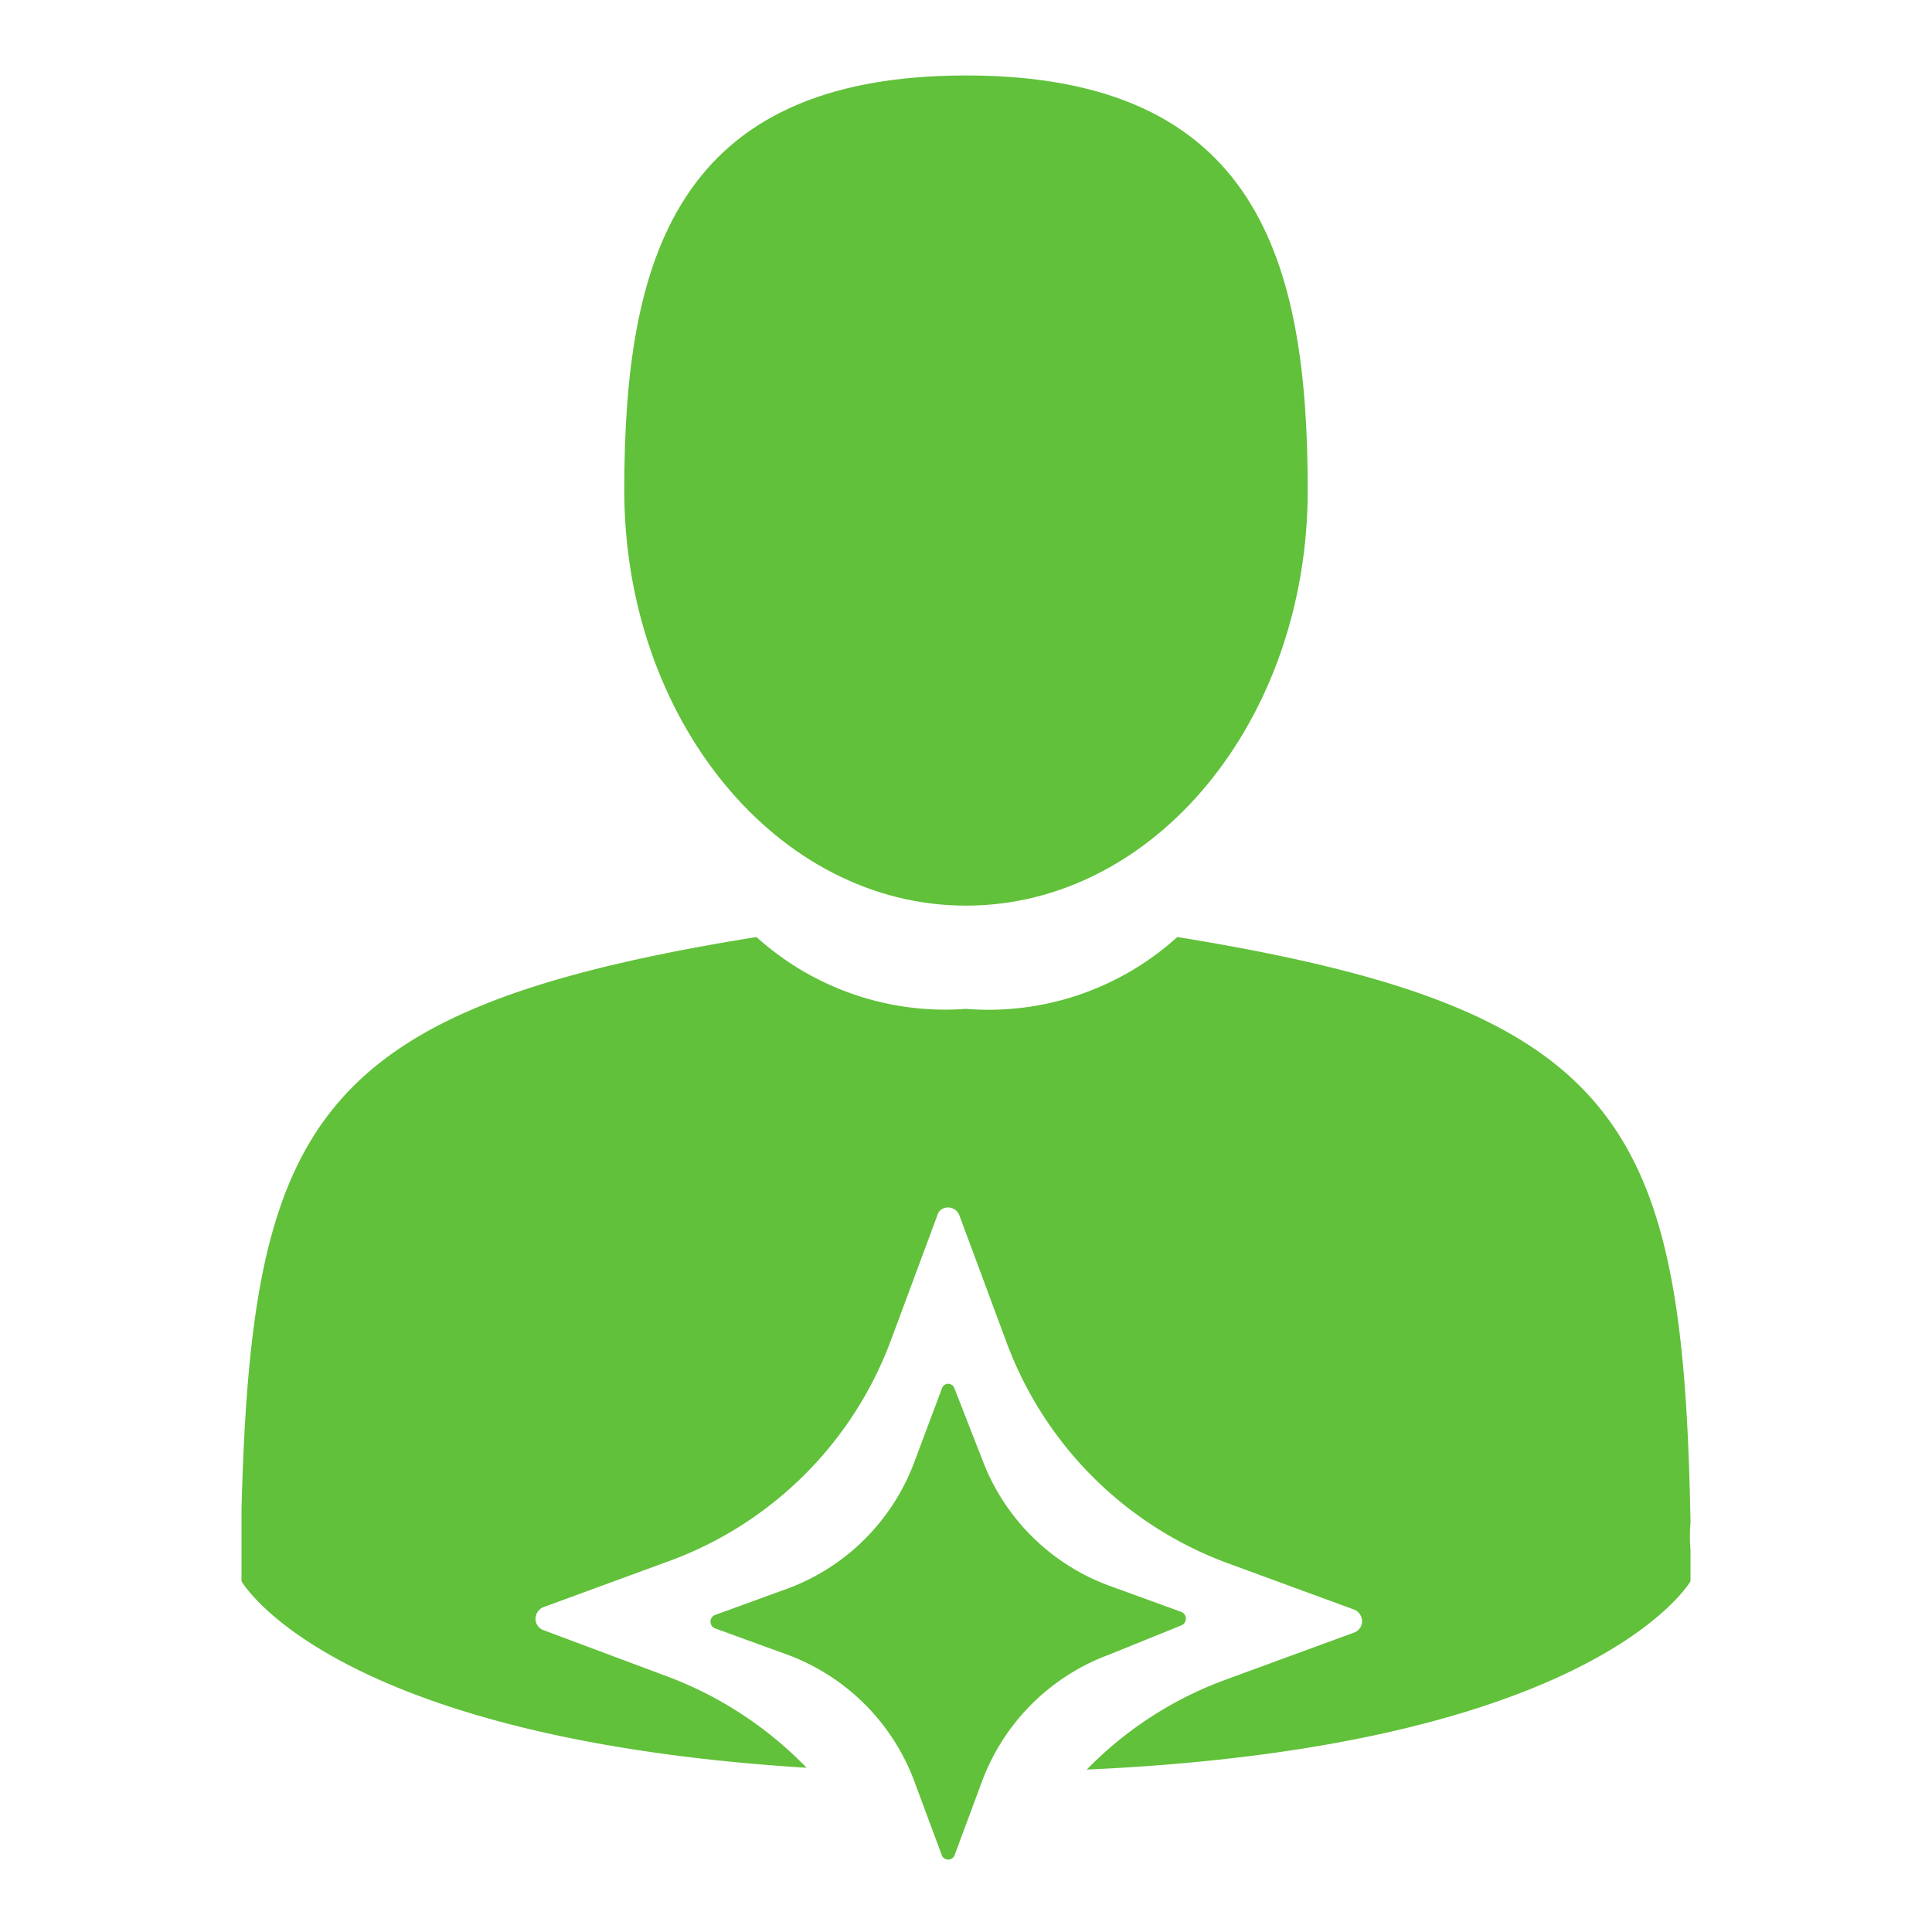
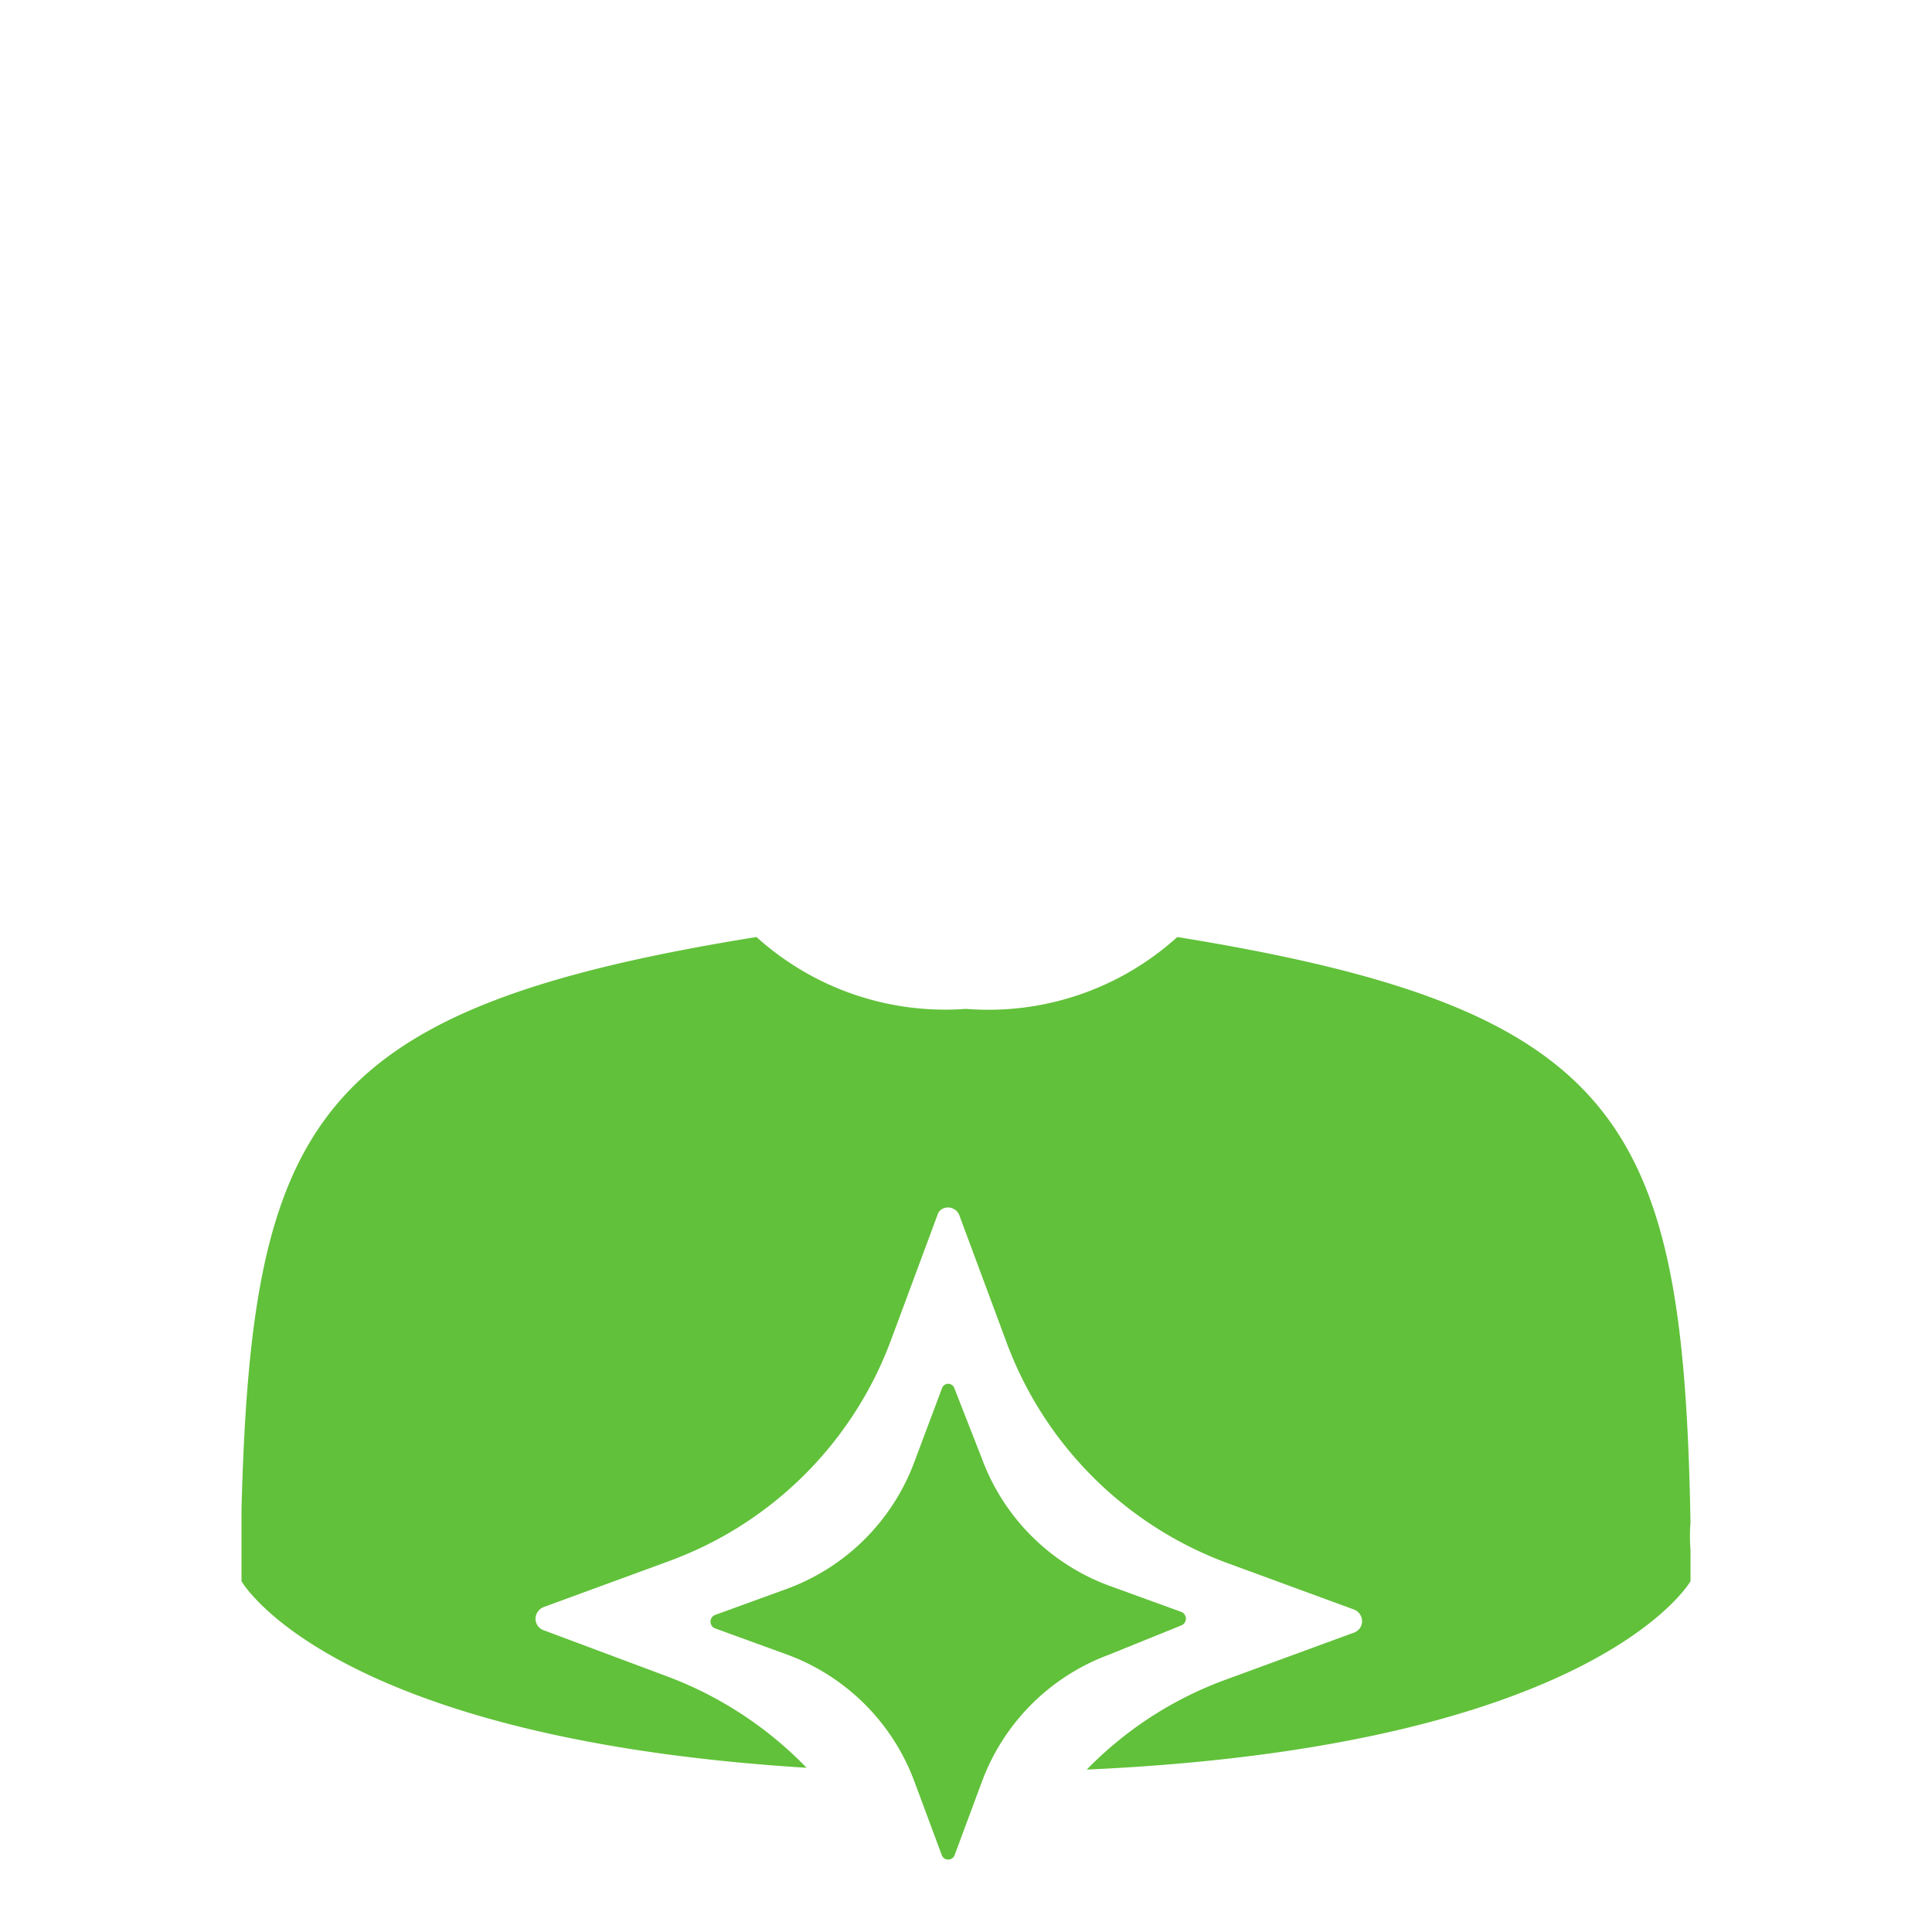
<svg xmlns="http://www.w3.org/2000/svg" id="Слой_1" data-name="Слой 1" viewBox="0 0 32 32">
  <defs>
    <style>.cls-1{fill:#61c13a;}</style>
  </defs>
-   <path class="cls-1" d="M16,15c3.13,0,5.66-3.08,5.66-6.88S20.83,1.25,16,1.25s-5.66,3.08-5.66,6.87S12.87,15,16,15Z" />
  <path class="cls-1" d="M28,25.22c-.12-6.62-1.09-8.5-8.5-9.7A4.66,4.66,0,0,1,16,16.71a4.66,4.66,0,0,1-3.47-1.19C5.2,16.7,4.17,18.56,4,25c0,.53,0,.55,0,.49v.7s1.47,2.6,9.36,3.09a6.27,6.27,0,0,0-2.3-1.51L9,27a.2.2,0,0,1-.13-.19A.21.21,0,0,1,9,26.62l2.1-.77a6.19,6.19,0,0,0,3.66-3.66l.78-2.1A.18.18,0,0,1,15.7,20a.2.2,0,0,1,.19.13l.78,2.1a6.19,6.19,0,0,0,3.66,3.66l2.1.77a.21.21,0,0,1,.13.19.2.2,0,0,1-.13.19l-2.1.77A6.17,6.17,0,0,0,18,29.31c8.44-.38,10-3.12,10-3.12v-.52A2.74,2.74,0,0,1,28,25.22Z" />
  <path class="cls-1" d="M19.57,26.92a.12.12,0,0,0,0-.22l-1.21-.44a3.56,3.56,0,0,1-2.1-2.11L15.81,23a.11.11,0,0,0-.11-.08.11.11,0,0,0-.1.08l-.45,1.2a3.56,3.56,0,0,1-2.1,2.11l-1.21.44a.12.12,0,0,0,0,.22l1.21.44a3.56,3.56,0,0,1,2.1,2.11l.45,1.21a.11.11,0,0,0,.1.07.11.11,0,0,0,.11-.07l.45-1.21a3.56,3.56,0,0,1,2.1-2.11Z" />
</svg>